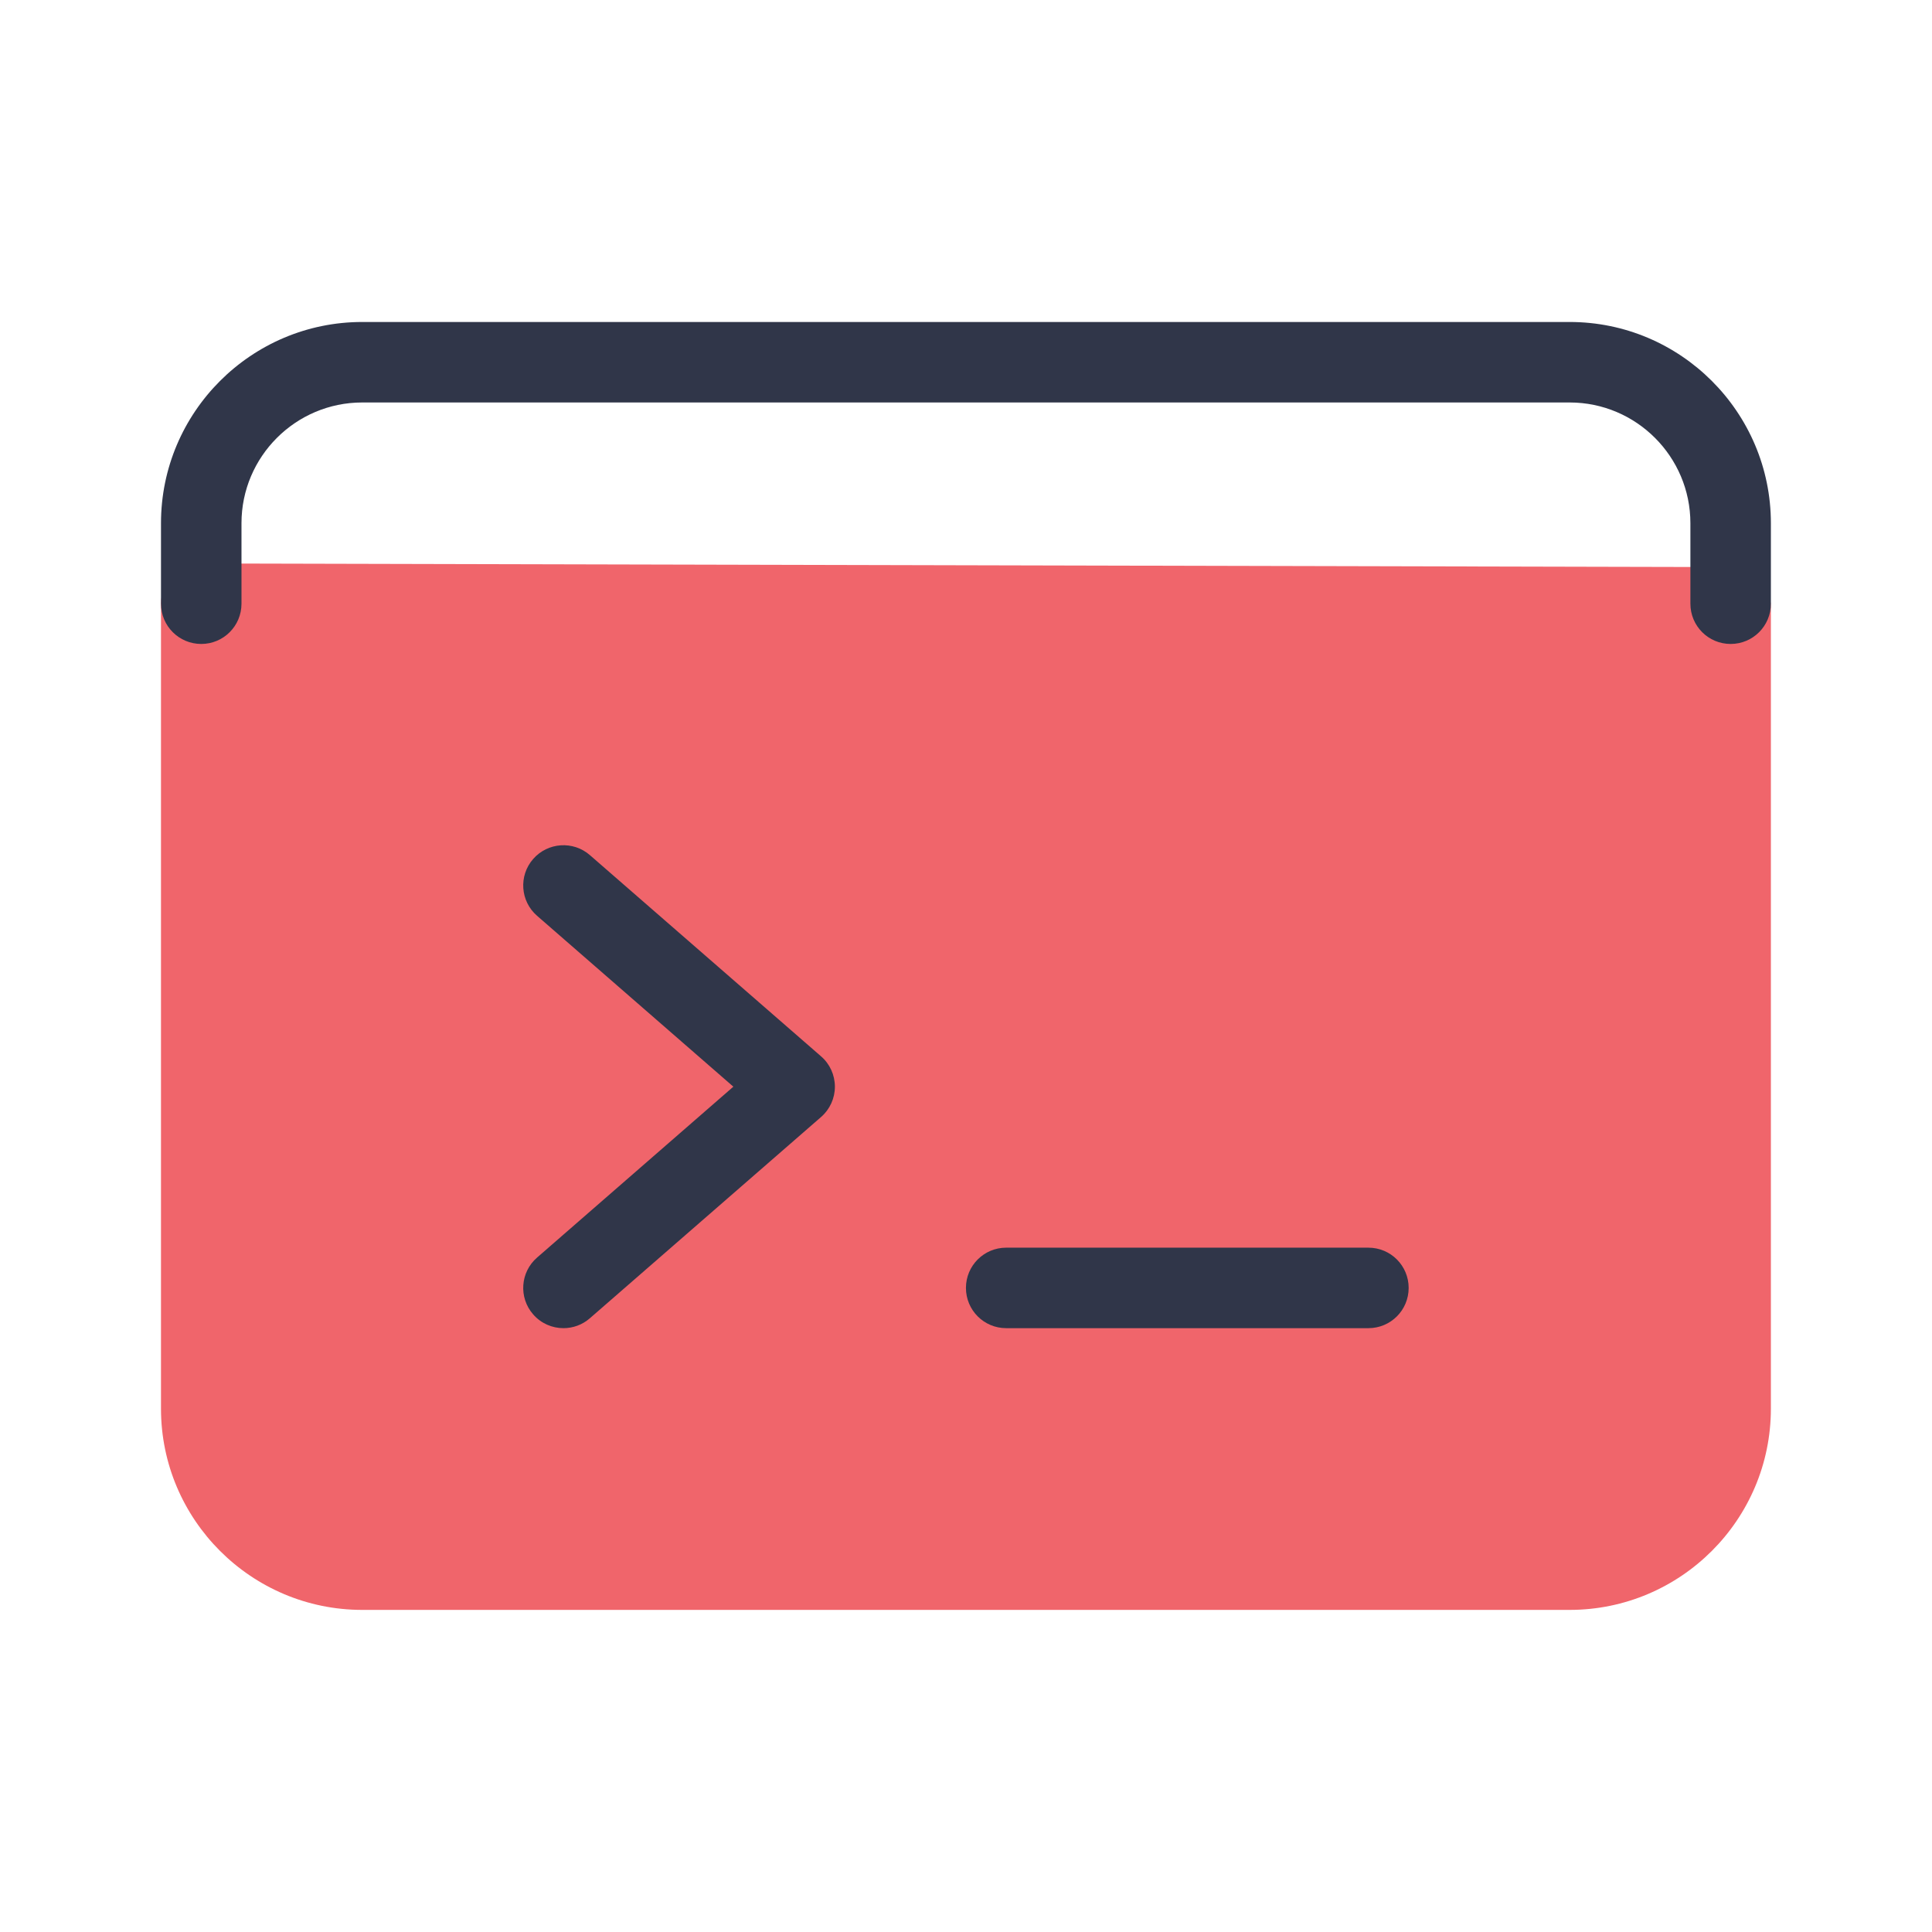
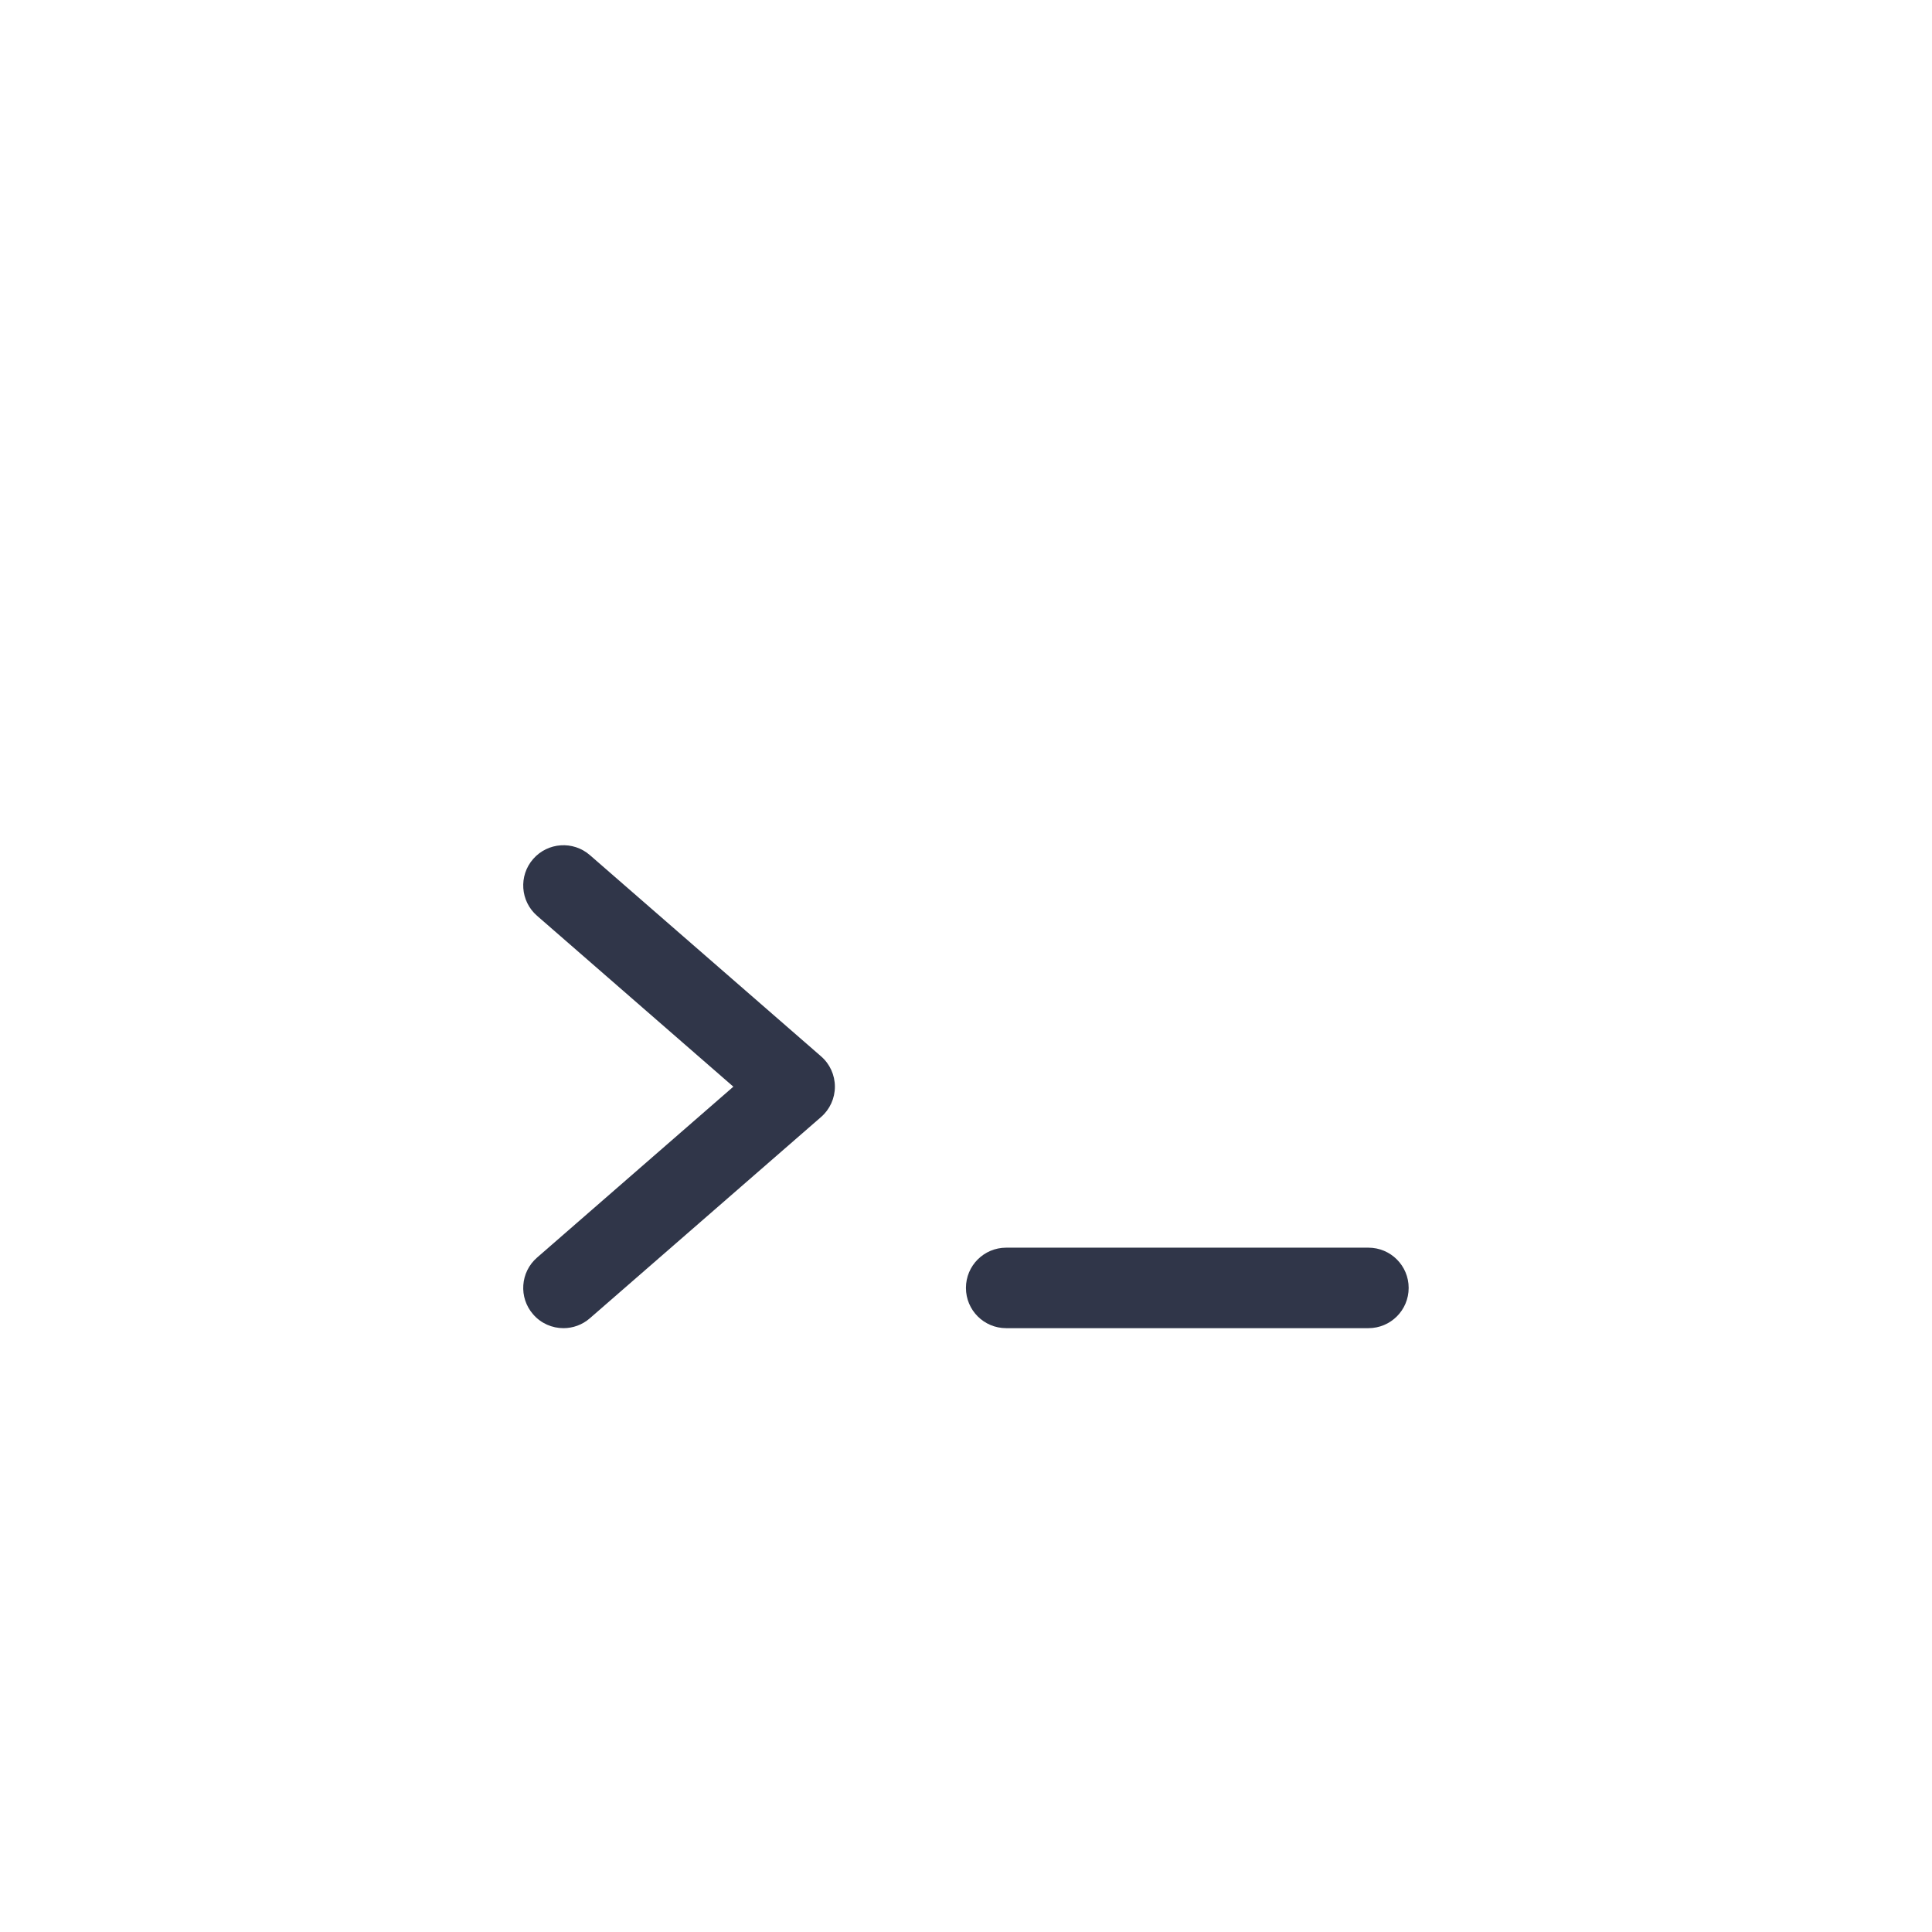
<svg xmlns="http://www.w3.org/2000/svg" viewBox="0,0,256,256" width="48px" height="48px" fill-rule="nonzero">
  <g fill="none" fill-rule="nonzero" stroke="none" stroke-width="1" stroke-linecap="butt" stroke-linejoin="miter" stroke-miterlimit="10" stroke-dasharray="" stroke-dashoffset="0" font-family="none" font-weight="none" font-size="none" text-anchor="none" style="mix-blend-mode: normal">
    <g transform="scale(5.333,5.333)">
-       <path d="M43.002,14.09l-38,-0.09c0,0 -0.001,0 -0.002,0c-0.265,0 -0.519,0.105 -0.706,0.292c-0.189,0.187 -0.294,0.442 -0.294,0.708v20c0,2.757 2.243,5 5,5h30c2.757,0 5,-2.243 5,-5v-19.91c0,-0.552 -0.446,-0.999 -0.998,-1z" fill="#f0656b" />
-       <path d="M43,16c-0.553,0 -1,-0.447 -1,-1v-2c0,-1.654 -1.346,-3 -3,-3h-30c-1.654,0 -3,1.346 -3,3v2c0,0.553 -0.447,1 -1,1c-0.553,0 -1,-0.447 -1,-1v-2c0,-2.757 2.243,-5 5,-5h30c2.757,0 5,2.243 5,5v2c0,0.553 -0.447,1 -1,1z" fill="#303649" />
      <path d="M14,33c-0.279,0 -0.557,-0.116 -0.754,-0.344c-0.363,-0.416 -0.319,-1.048 0.098,-1.41l4.877,-4.246l-4.877,-4.246c-0.417,-0.362 -0.461,-0.994 -0.098,-1.41c0.363,-0.417 0.995,-0.459 1.41,-0.098l5.744,5c0.219,0.189 0.344,0.465 0.344,0.754c0,0.289 -0.125,0.564 -0.344,0.754l-5.744,5c-0.189,0.165 -0.423,0.246 -0.656,0.246z" fill="#303649" />
      <path d="M34,33h-9c-0.553,0 -1,-0.447 -1,-1c0,-0.553 0.447,-1 1,-1h9c0.553,0 1,0.447 1,1c0,0.553 -0.447,1 -1,1z" fill="#303649" />
    </g>
  </g>
</svg>